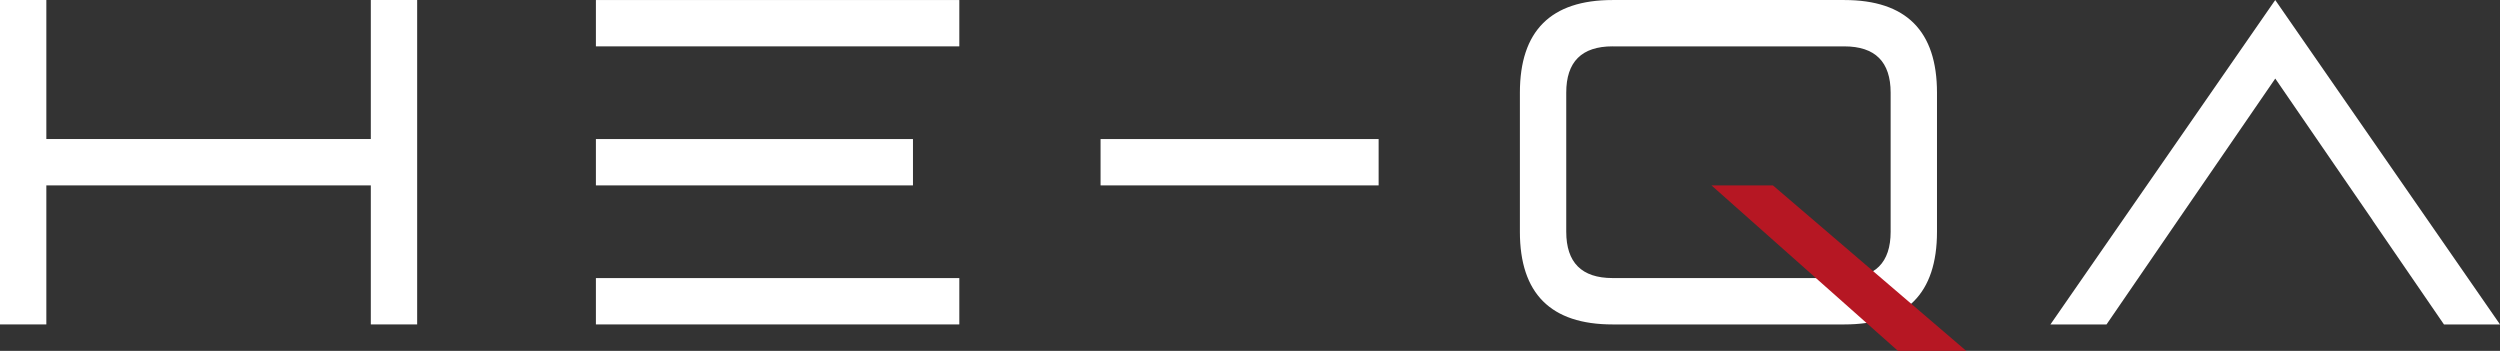
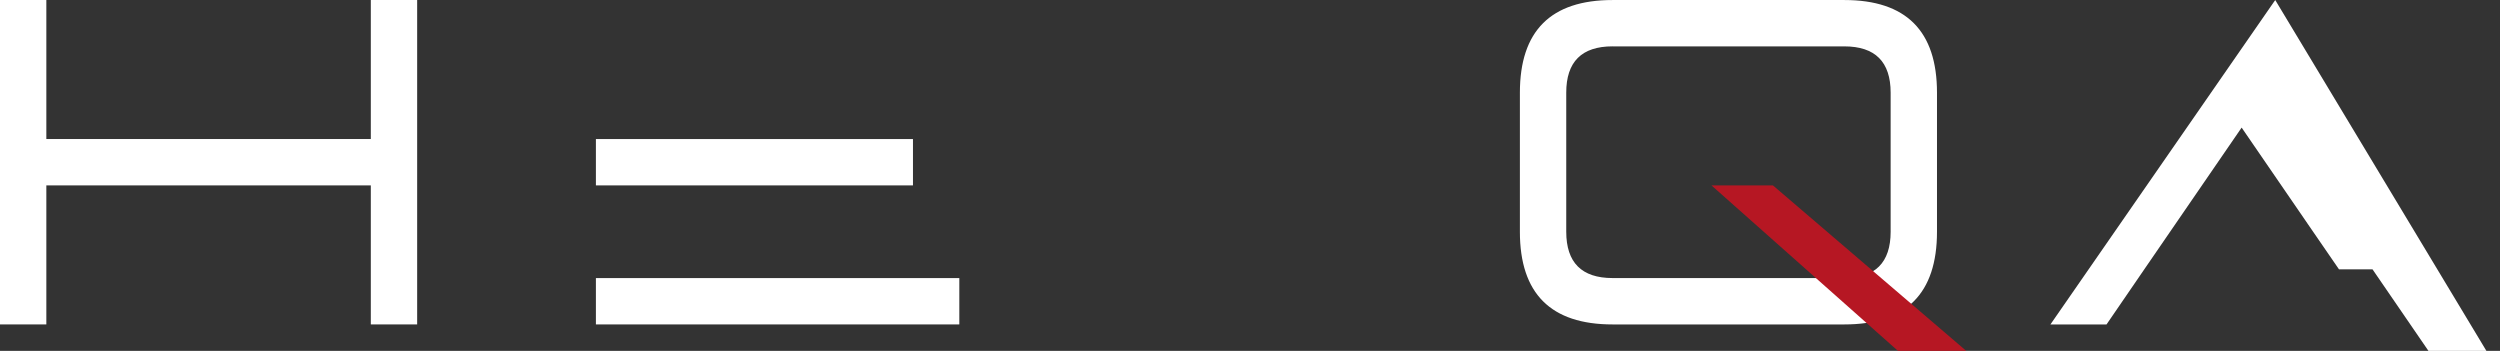
<svg xmlns="http://www.w3.org/2000/svg" width="182.031" height="25.547" viewBox="0 0 182.031 25.547">
  <rect x="0" y="0" width="182.031" height="25.547" fill="#333333" stroke="none" />
  <g id="HE-QABEYAZLOGO" transform="translate(-18 -432.35)">
    <g id="Group_3" data-name="Group 3" transform="translate(18 432.35)">
      <g id="Group_2" data-name="Group 2" transform="translate(0 0)">
        <path id="Path_25" data-name="Path 25" d="M21.374,445.849v10.123H18V432.35h3.374v10.123H45V432.35h3.374v23.622H45V445.849Z" transform="translate(-18 -432.35)" fill="#fff" />
-         <path id="Path_26" data-name="Path 26" d="M462.626,485.97v3.374H442.38V485.97Z" transform="translate(-362.245 -475.845)" fill="#fff" />
        <path id="Path_27" data-name="Path 27" d="M604.07,439.109q0-6.75,6.749-6.749h16.872q6.75,0,6.749,6.749v10.123q0,6.75-6.749,6.749H610.819q-6.75,0-6.749-6.749Zm6.749-3.376q-3.376,0-3.374,3.374V449.23q0,3.373,3.374,3.374h16.872q3.373,0,3.374-3.374V439.109q0-3.373-3.374-3.374H610.819Z" transform="translate(-493.403 -432.358)" fill="#fff" />
        <g id="Group_1" data-name="Group 1" transform="translate(43.389 0.002)">
          <rect id="Rectangle_3" data-name="Rectangle 3" width="23.086" height="3.374" transform="translate(0 10.123)" fill="#fff" />
          <rect id="Rectangle_4" data-name="Rectangle 4" width="26.461" height="3.374" transform="translate(0 20.246)" fill="#fff" />
-           <rect id="Rectangle_5" data-name="Rectangle 5" width="26.461" height="3.374" transform="translate(0)" fill="#fff" />
        </g>
        <path id="Path_28" data-name="Path 28" d="M677.94,503.84l13.577,12.047h4.972L682.415,503.84Z" transform="translate(-553.324 -490.341)" fill="#b61723" />
-         <path id="Path_29" data-name="Path 29" d="M825.018,432.36,808.65,455.981h4.084l2.449-3.571h0l2.751-4.014h0l7.087-10.318,4.774,6.953h0l.013.021,2.3,3.344H832.1l2.355,3.433,2.848,4.152h4.082Z" transform="translate(-659.353 -432.358)" fill="#fff" />
+         <path id="Path_29" data-name="Path 29" d="M825.018,432.36,808.65,455.981h4.084h0l2.751-4.014h0l7.087-10.318,4.774,6.953h0l.013.021,2.3,3.344H832.1l2.355,3.433,2.848,4.152h4.082Z" transform="translate(-659.353 -432.358)" fill="#fff" />
      </g>
    </g>
  </g>
</svg>